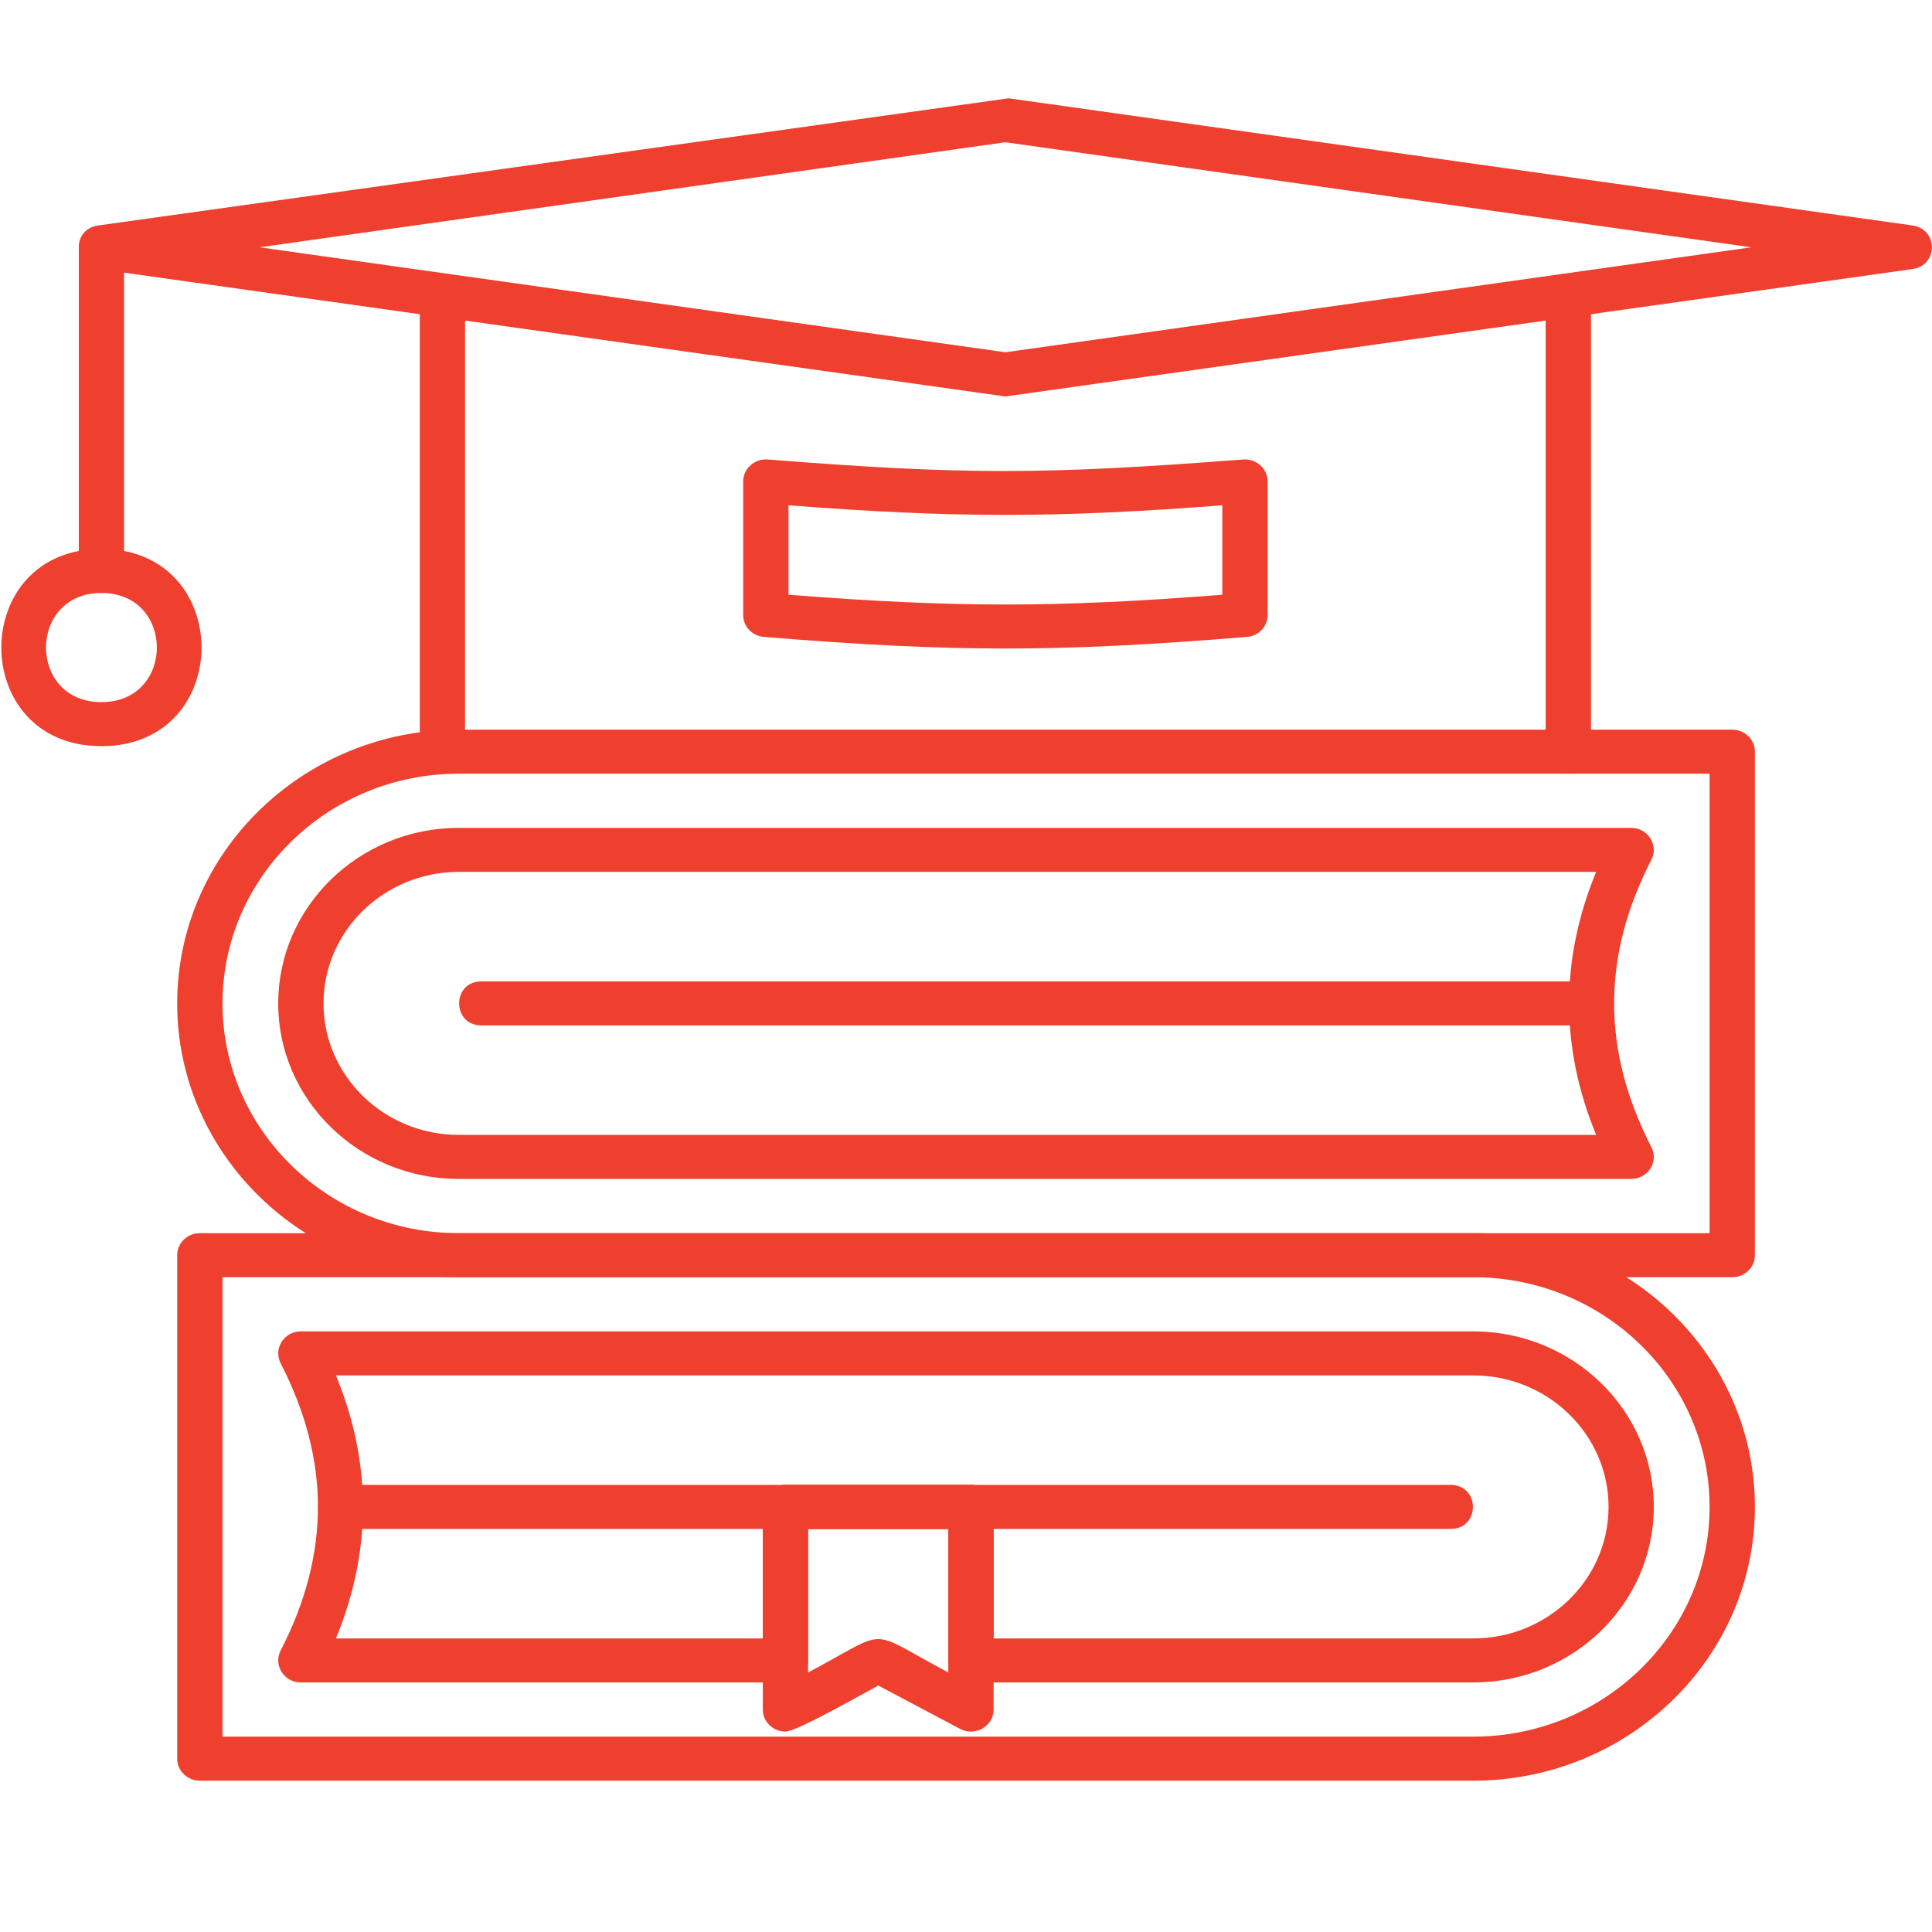
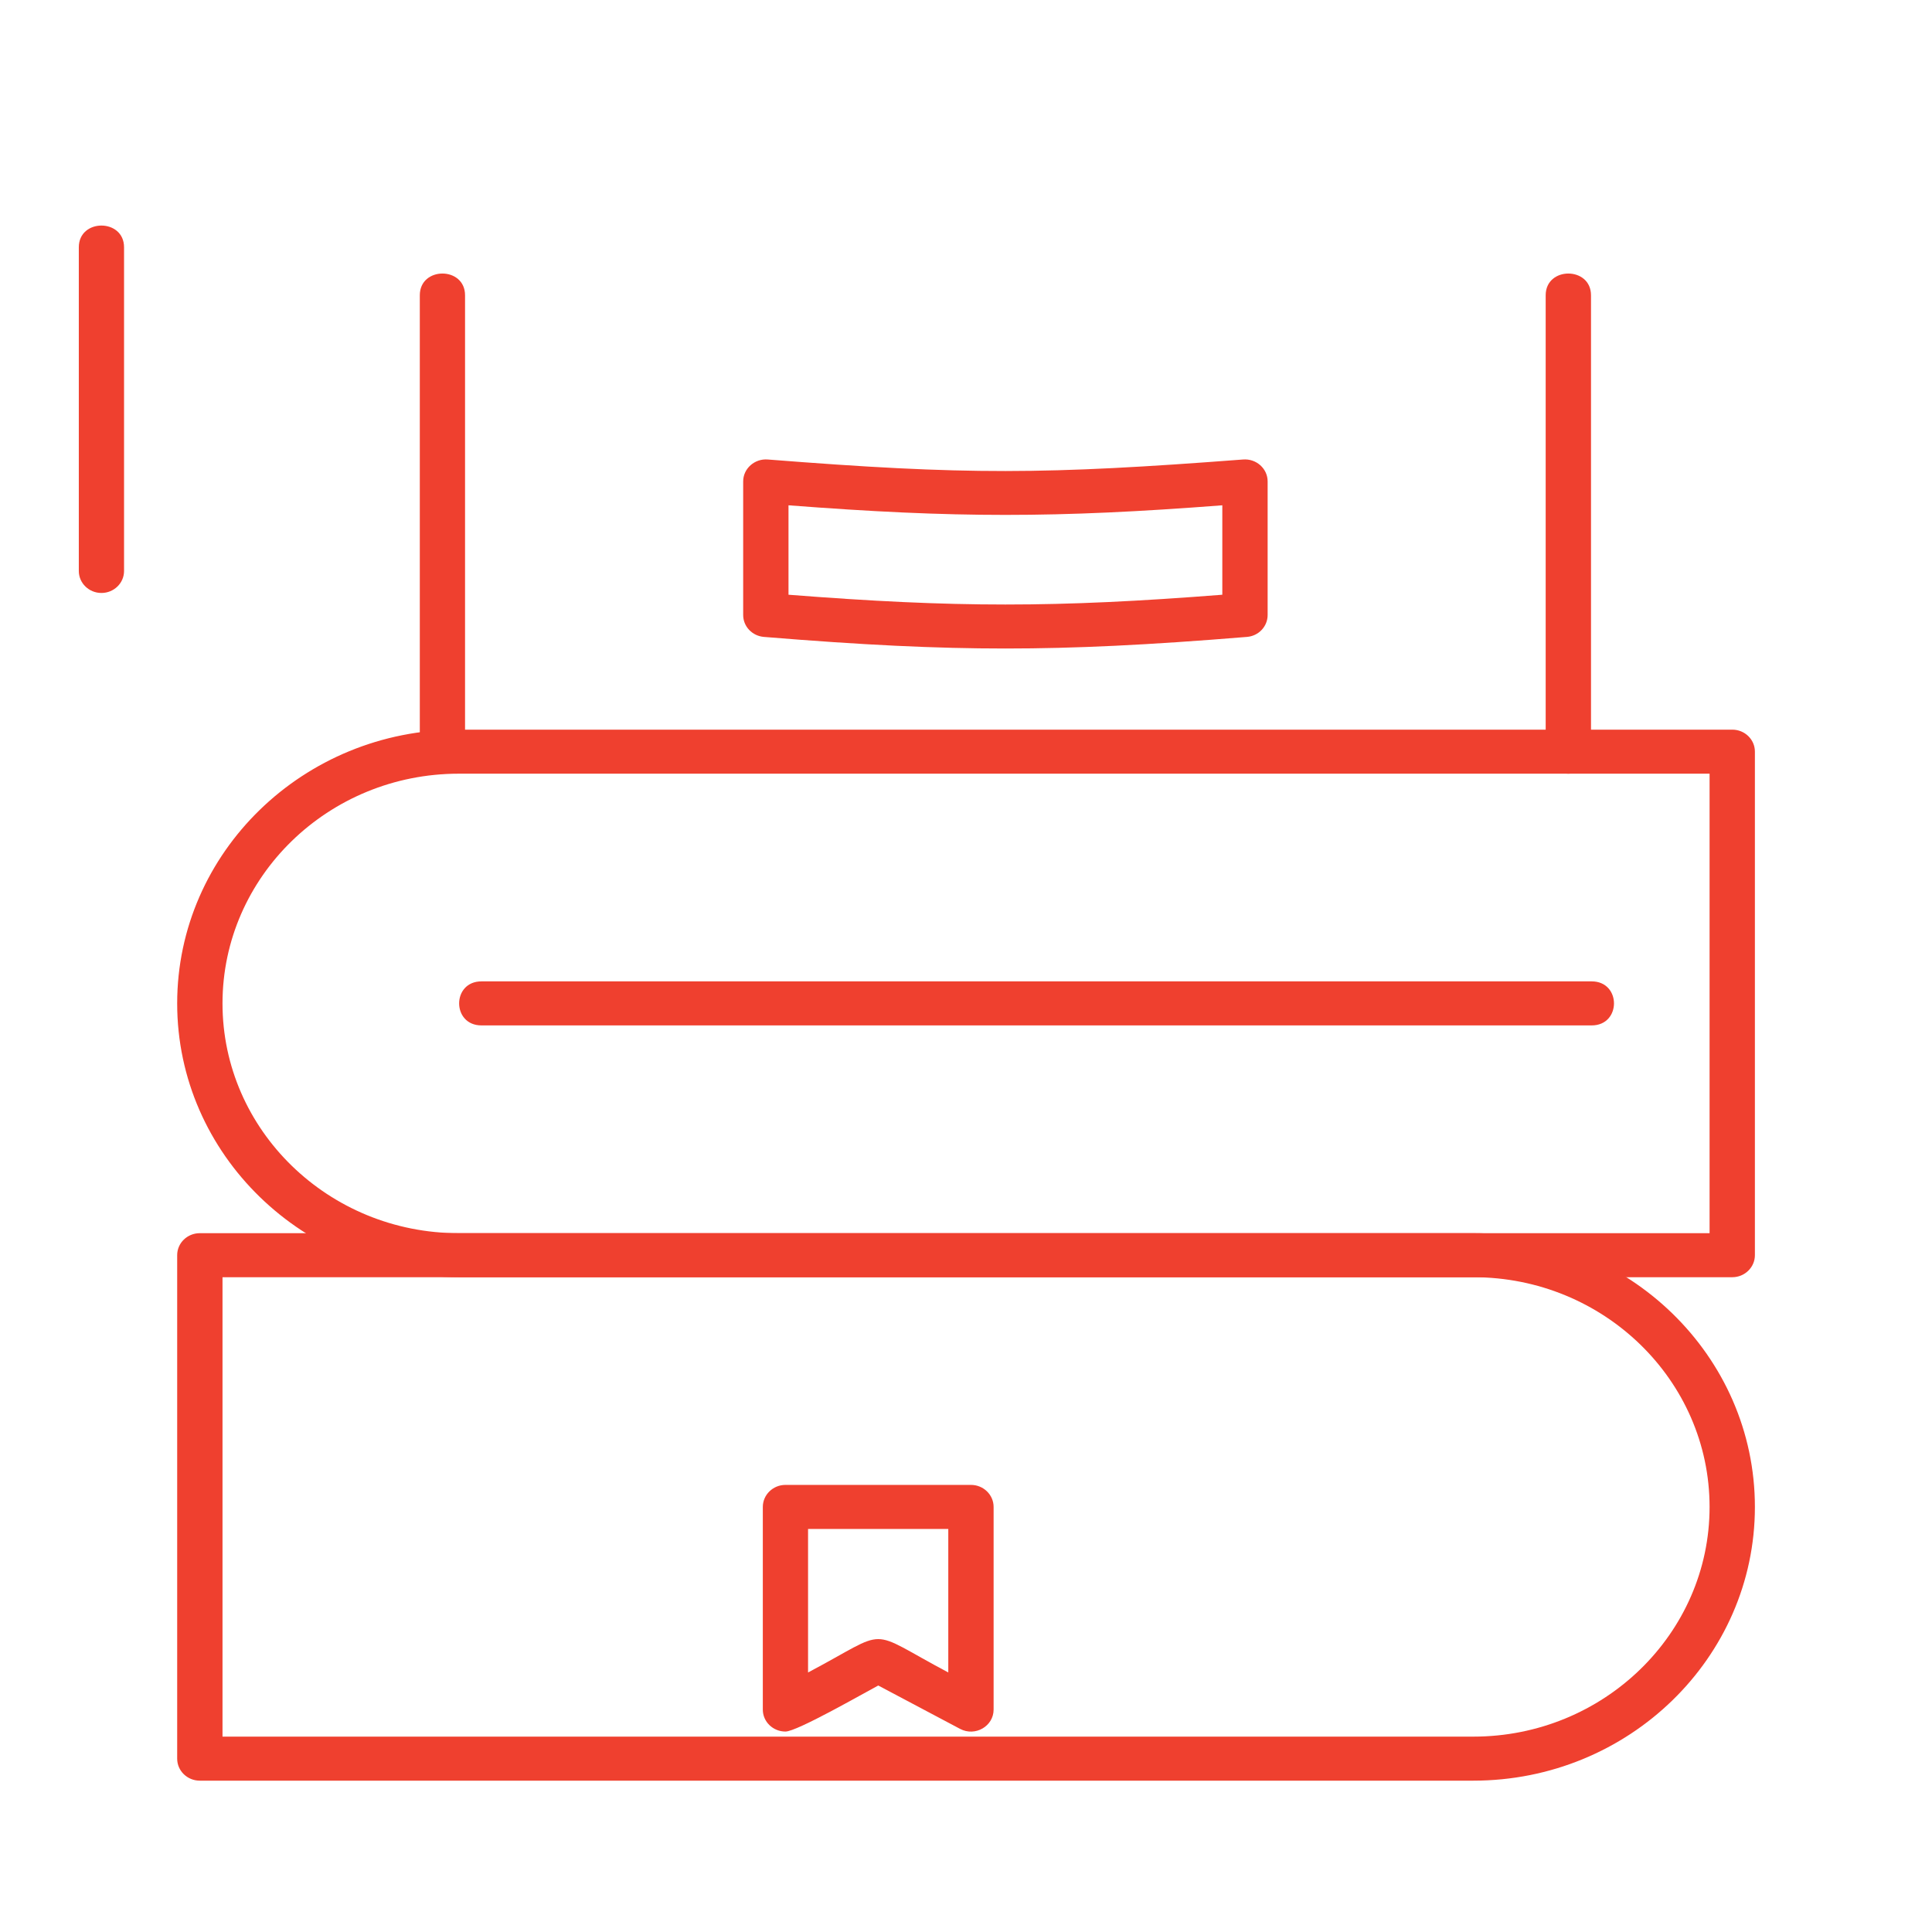
<svg xmlns="http://www.w3.org/2000/svg" width="24" height="24" viewBox="0 0 24 24" fill="none">
  <path fill-rule="evenodd" clip-rule="evenodd" d="M19.483 9.611C19.327 9.611 19.201 9.488 19.201 9.337V3.668C19.201 3.308 19.764 3.308 19.764 3.668V9.337C19.764 9.488 19.637 9.611 19.483 9.611ZM5.496 9.611C5.341 9.611 5.215 9.488 5.215 9.337V3.668C5.215 3.308 5.777 3.308 5.777 3.668V9.337C5.777 9.488 5.651 9.611 5.496 9.611Z" fill="#EF402F" />
-   <path fill-rule="evenodd" clip-rule="evenodd" d="M12.489 4.925L1.22 3.342C0.901 3.297 0.901 2.846 1.22 2.801L12.53 1.221L23.759 2.801C24.078 2.846 24.078 3.297 23.759 3.342L12.489 4.925L12.489 4.925ZM3.223 3.072L12.489 4.376L21.756 3.072L12.489 1.767L3.223 3.072Z" fill="#EF402F" />
  <path fill-rule="evenodd" clip-rule="evenodd" d="M1.26 7.366C1.105 7.366 0.979 7.244 0.979 7.093V3.072C0.979 2.712 1.541 2.712 1.541 3.072V7.093C1.541 7.244 1.415 7.366 1.26 7.366Z" fill="#EF402F" />
-   <path fill-rule="evenodd" clip-rule="evenodd" d="M1.26 9.269C-0.398 9.269 -0.398 6.819 1.26 6.819C2.918 6.819 2.918 9.269 1.26 9.269ZM1.26 7.366C0.342 7.366 0.342 8.722 1.26 8.722C2.178 8.722 2.178 7.366 1.26 7.366Z" fill="#EF402F" />
  <path fill-rule="evenodd" clip-rule="evenodd" d="M12.49 8.056C11.62 8.056 10.723 8.013 9.49 7.912C9.344 7.9 9.232 7.782 9.232 7.64V5.98C9.232 5.821 9.374 5.695 9.537 5.708C12.003 5.902 12.978 5.896 15.442 5.708C15.606 5.695 15.747 5.821 15.747 5.98V7.64C15.747 7.782 15.635 7.901 15.489 7.912C14.256 8.013 13.359 8.056 12.489 8.056H12.49ZM9.795 7.388C11.872 7.55 13.107 7.55 15.184 7.388V6.277C13.119 6.436 11.86 6.436 9.795 6.277V7.388Z" fill="#EF402F" />
  <path fill-rule="evenodd" clip-rule="evenodd" d="M21.519 15.866H5.699C3.771 15.866 2.201 14.34 2.201 12.465C2.201 10.589 3.77 9.064 5.699 9.064H21.519C21.674 9.064 21.8 9.186 21.8 9.337V15.592C21.8 15.743 21.674 15.866 21.519 15.866ZM5.699 9.611C4.08 9.611 2.764 10.891 2.764 12.465C2.764 14.038 4.081 15.319 5.699 15.319H21.237V9.611H5.699Z" fill="#EF402F" />
-   <path fill-rule="evenodd" clip-rule="evenodd" d="M20.263 14.645H5.699C4.462 14.645 3.456 13.667 3.456 12.465C3.456 11.262 4.462 10.284 5.699 10.284H20.263C20.471 10.284 20.608 10.499 20.514 10.68C19.897 11.881 19.897 13.049 20.514 14.25C20.608 14.431 20.471 14.645 20.263 14.645H20.263ZM5.699 10.831C4.772 10.831 4.019 11.564 4.019 12.465C4.019 13.365 4.772 14.098 5.699 14.098H19.828C19.38 13.012 19.38 11.917 19.828 10.831H5.699Z" fill="#EF402F" />
  <path fill-rule="evenodd" clip-rule="evenodd" d="M19.772 12.738H5.981C5.611 12.738 5.611 12.191 5.981 12.191H19.772C20.142 12.191 20.142 12.738 19.772 12.738Z" fill="#EF402F" />
  <path fill-rule="evenodd" clip-rule="evenodd" d="M18.302 22.12H2.482C2.327 22.12 2.201 21.998 2.201 21.847V15.592C2.201 15.441 2.327 15.319 2.482 15.319H18.302C20.231 15.319 21.8 16.844 21.8 18.72C21.8 20.595 20.231 22.12 18.302 22.12V22.12ZM2.764 21.573H18.302C19.921 21.573 21.237 20.293 21.237 18.72C21.237 17.146 19.921 15.866 18.302 15.866H2.764V21.573Z" fill="#EF402F" />
-   <path fill-rule="evenodd" clip-rule="evenodd" d="M18.302 20.9H12.062C11.906 20.9 11.78 20.777 11.78 20.626V18.993H10.038V20.626C10.038 20.777 9.912 20.9 9.757 20.9H3.737C3.529 20.9 3.393 20.685 3.486 20.504C4.104 19.303 4.104 18.135 3.486 16.935C3.393 16.753 3.529 16.539 3.737 16.539L18.302 16.539C19.538 16.539 20.544 17.517 20.544 18.719C20.544 19.922 19.538 20.9 18.302 20.9L18.302 20.9ZM12.343 20.353H18.302C19.228 20.353 19.982 19.62 19.982 18.719C19.982 17.819 19.228 17.086 18.302 17.086H4.173C4.621 18.171 4.621 19.267 4.173 20.353H9.476V18.719C9.476 18.568 9.602 18.446 9.757 18.446H12.062C12.217 18.446 12.343 18.568 12.343 18.719V20.353H12.343L12.343 20.353Z" fill="#EF402F" />
-   <path fill-rule="evenodd" clip-rule="evenodd" d="M18.019 18.993H4.228C3.858 18.993 3.858 18.446 4.228 18.446H18.019C18.39 18.446 18.39 18.993 18.019 18.993Z" fill="#EF402F" />
  <path fill-rule="evenodd" clip-rule="evenodd" d="M9.757 21.51C9.603 21.51 9.476 21.389 9.476 21.237V18.72C9.476 18.569 9.602 18.446 9.757 18.446H12.062C12.217 18.446 12.343 18.569 12.343 18.72V21.237C12.343 21.444 12.114 21.576 11.927 21.477L10.91 20.938C10.728 21.034 9.901 21.51 9.757 21.51H9.757ZM10.038 18.993V20.776C11.083 20.224 10.736 20.223 11.78 20.776V18.993H10.038V18.993Z" fill="#EF402F" />
</svg>